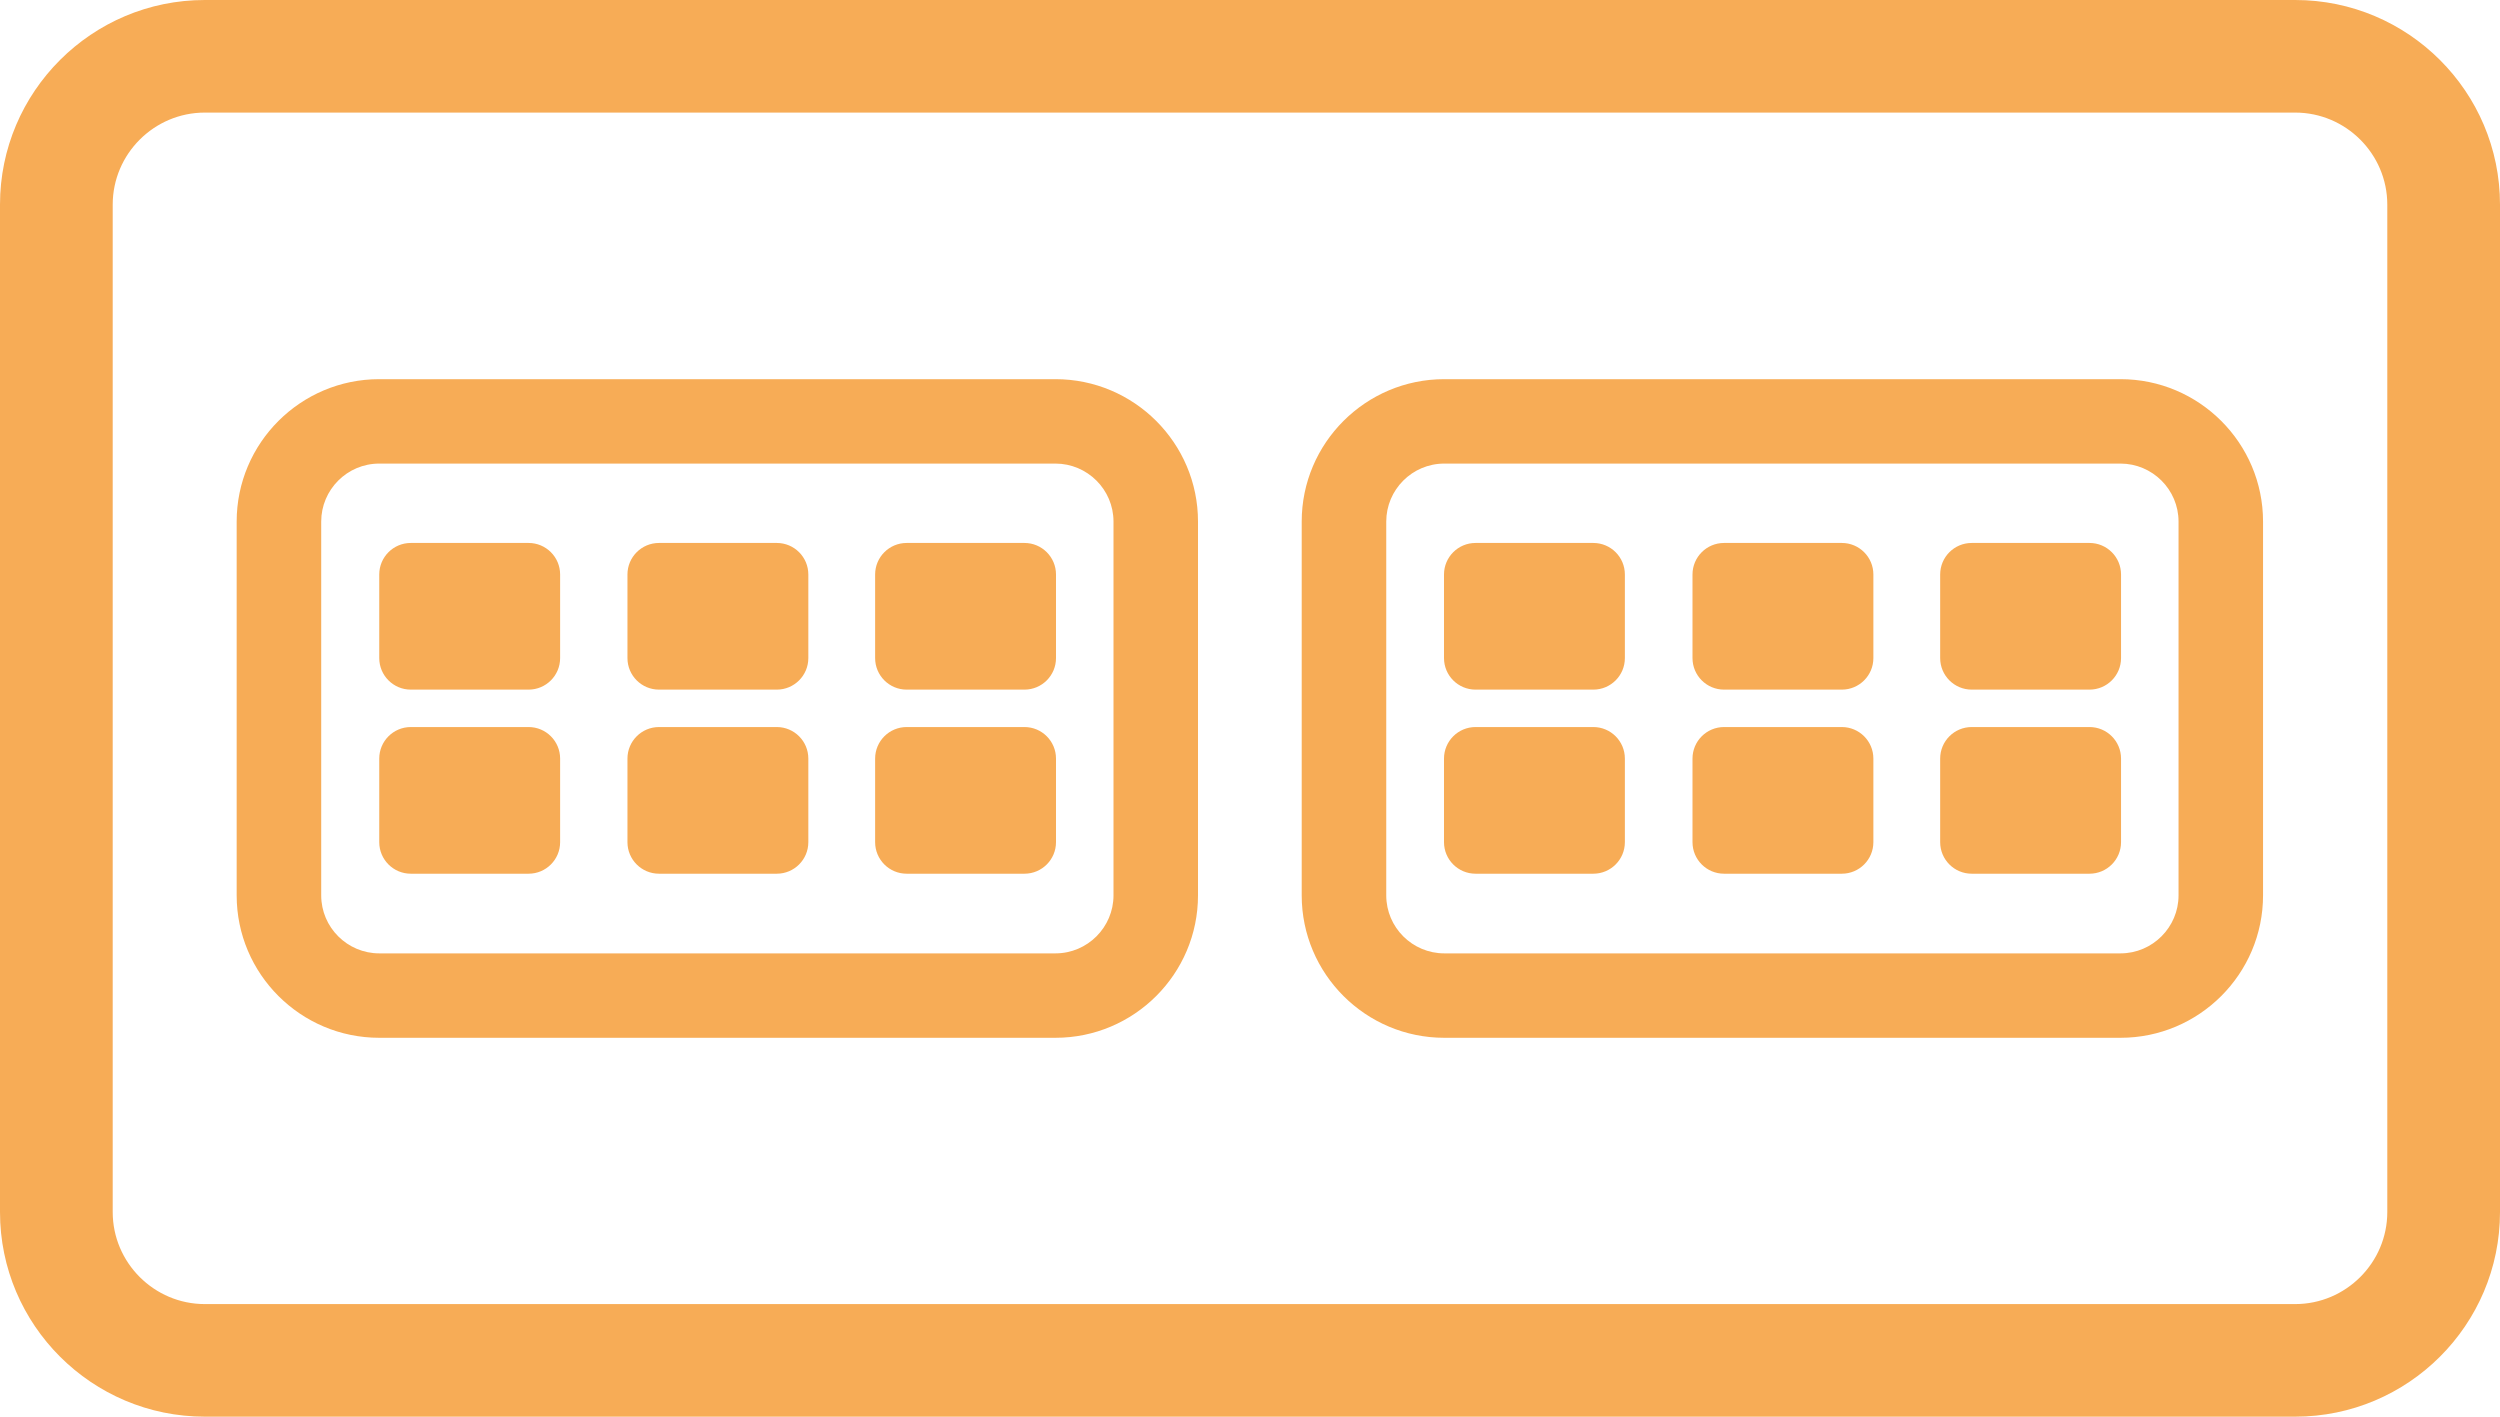
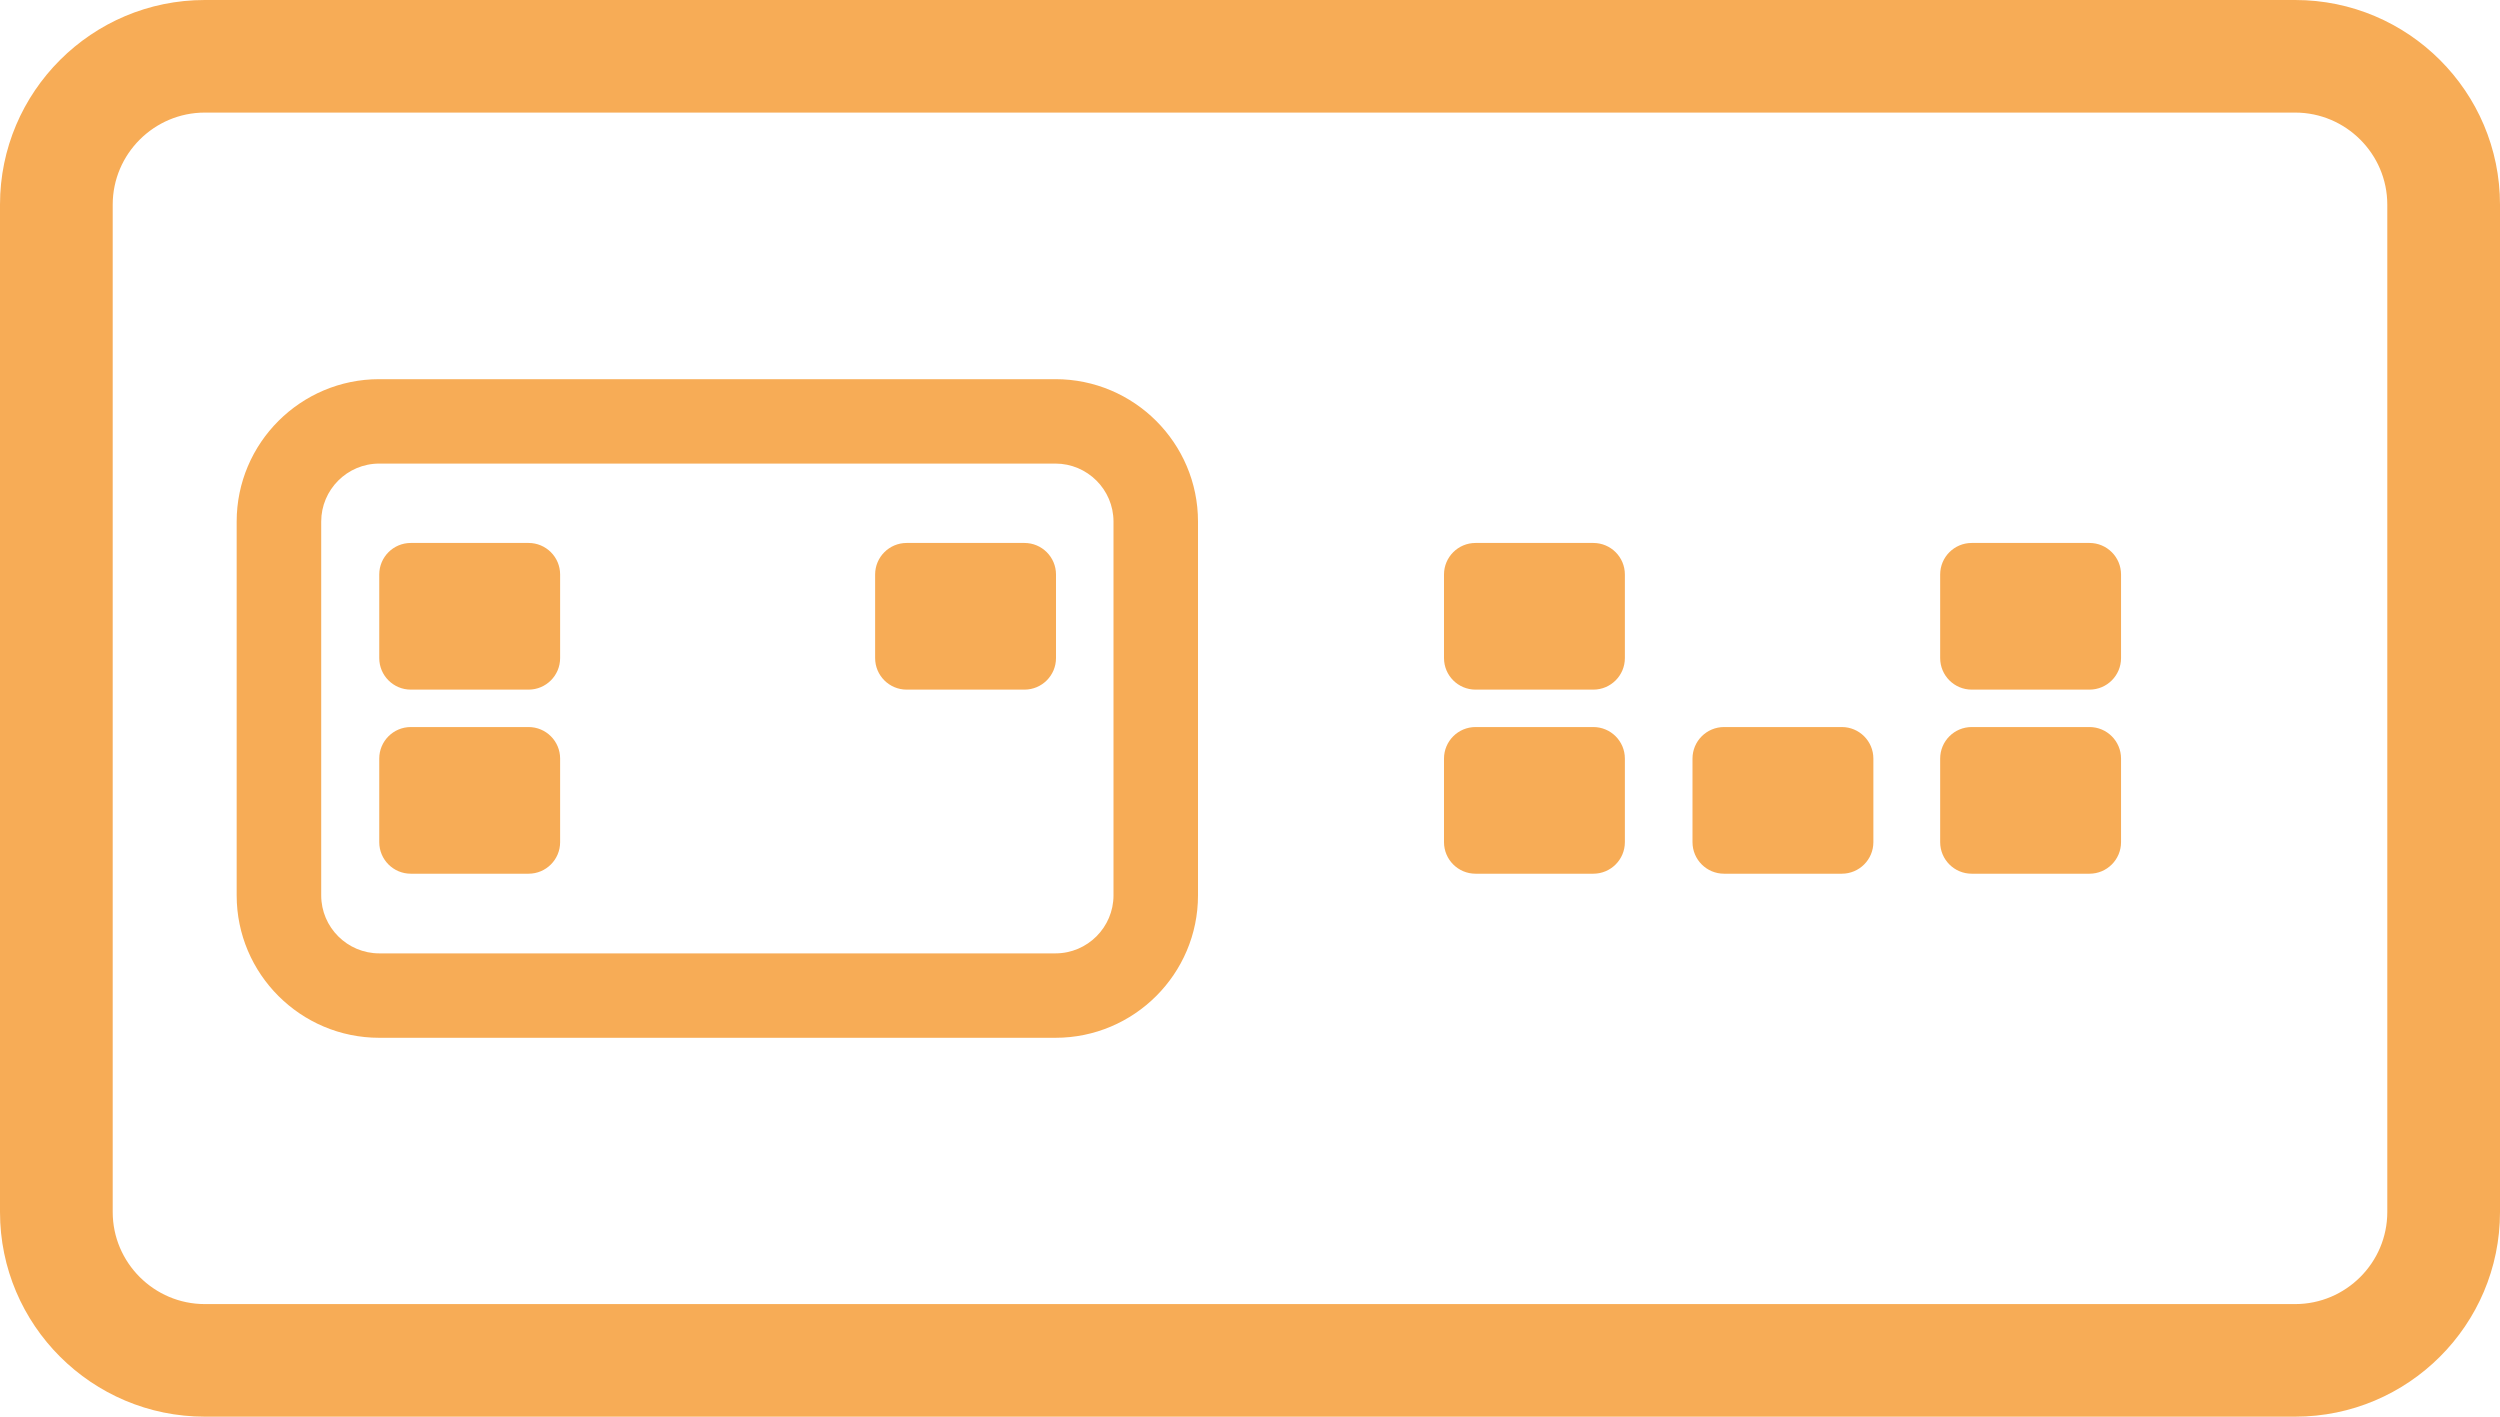
<svg xmlns="http://www.w3.org/2000/svg" width="60" height="34" viewBox="0 0 60 34" fill="none">
  <g id="Layer_1" clip-path="url(#clip0_69_52)">
    <path id="Vector" d="M55.084 0H4.916C2.204 0 0 2.202 0 4.911V29.089C0 31.798 2.204 34 4.916 34H55.084C57.796 34 60 31.798 60 29.089V4.911C60 2.202 57.796 0 55.084 0ZM57.295 29.089C57.295 30.305 56.301 31.298 55.084 31.298H4.916C3.699 31.298 2.705 30.305 2.705 29.089V4.911C2.705 3.695 3.699 2.702 4.916 2.702H55.084C56.301 2.702 57.295 3.695 57.295 4.911V29.089Z" fill="#F7AC56" />
-     <path id="Vector_2" d="M50.892 9.1H34.663C32.776 9.1 31.241 10.633 31.241 12.518V21.489C31.241 23.374 32.776 24.907 34.663 24.907H50.892C52.778 24.907 54.313 23.374 54.313 21.489V12.518C54.313 10.633 52.778 9.1 50.892 9.1ZM52.285 21.489C52.285 22.252 51.662 22.881 50.892 22.881H34.663C33.898 22.881 33.27 22.259 33.27 21.489V12.518C33.27 11.754 33.892 11.126 34.663 11.126H50.892C51.656 11.126 52.285 11.748 52.285 12.518V21.489Z" fill="#F7AC56" />
    <path id="Vector_3" d="M38.24 13.031H35.413C34.995 13.031 34.656 13.37 34.656 13.788V15.794C34.656 16.212 34.995 16.551 35.413 16.551H38.24C38.658 16.551 38.997 16.212 38.997 15.794V13.788C38.997 13.37 38.658 13.031 38.24 13.031Z" fill="#F7AC56" />
-     <path id="Vector_4" d="M44.204 13.031H41.377C40.959 13.031 40.62 13.37 40.62 13.788V15.794C40.62 16.212 40.959 16.551 41.377 16.551H44.204C44.622 16.551 44.961 16.212 44.961 15.794V13.788C44.961 13.37 44.622 13.031 44.204 13.031Z" fill="#F7AC56" />
    <path id="Vector_5" d="M50.148 13.031H47.321C46.903 13.031 46.564 13.37 46.564 13.788V15.794C46.564 16.212 46.903 16.551 47.321 16.551H50.148C50.566 16.551 50.905 16.212 50.905 15.794V13.788C50.905 13.37 50.566 13.031 50.148 13.031Z" fill="#F7AC56" />
    <path id="Vector_6" d="M38.24 17.449H35.413C34.995 17.449 34.656 17.788 34.656 18.206V20.212C34.656 20.63 34.995 20.969 35.413 20.969H38.24C38.658 20.969 38.997 20.63 38.997 20.212V18.206C38.997 17.788 38.658 17.449 38.24 17.449Z" fill="#F7AC56" />
    <path id="Vector_7" d="M44.204 17.449H41.377C40.959 17.449 40.62 17.788 40.62 18.206V20.212C40.62 20.63 40.959 20.969 41.377 20.969H44.204C44.622 20.969 44.961 20.63 44.961 20.212V18.206C44.961 17.788 44.622 17.449 44.204 17.449Z" fill="#F7AC56" />
    <path id="Vector_8" d="M50.148 17.449H47.321C46.903 17.449 46.564 17.788 46.564 18.206V20.212C46.564 20.63 46.903 20.969 47.321 20.969H50.148C50.566 20.969 50.905 20.63 50.905 20.212V18.206C50.905 17.788 50.566 17.449 50.148 17.449Z" fill="#F7AC56" />
    <path id="Vector_9" d="M25.331 9.1H9.102C7.215 9.1 5.68 10.633 5.68 12.518V21.489C5.68 23.374 7.215 24.907 9.102 24.907H25.331C27.217 24.907 28.752 23.374 28.752 21.489V12.518C28.752 10.633 27.217 9.1 25.331 9.1ZM26.724 21.489C26.724 22.252 26.102 22.881 25.331 22.881H9.102C8.338 22.881 7.709 22.259 7.709 21.489V12.518C7.709 11.754 8.331 11.126 9.102 11.126H25.331C26.095 11.126 26.724 11.748 26.724 12.518V21.489Z" fill="#F7AC56" />
    <path id="Vector_10" d="M12.686 13.031H9.859C9.441 13.031 9.102 13.37 9.102 13.788V15.794C9.102 16.212 9.441 16.551 9.859 16.551H12.686C13.104 16.551 13.443 16.212 13.443 15.794V13.788C13.443 13.37 13.104 13.031 12.686 13.031Z" fill="#F7AC56" />
-     <path id="Vector_11" d="M18.643 13.031H15.816C15.398 13.031 15.059 13.37 15.059 13.788V15.794C15.059 16.212 15.398 16.551 15.816 16.551H18.643C19.061 16.551 19.4 16.212 19.4 15.794V13.788C19.4 13.37 19.061 13.031 18.643 13.031Z" fill="#F7AC56" />
    <path id="Vector_12" d="M24.587 13.031H21.76C21.342 13.031 21.003 13.37 21.003 13.788V15.794C21.003 16.212 21.342 16.551 21.76 16.551H24.587C25.005 16.551 25.344 16.212 25.344 15.794V13.788C25.344 13.37 25.005 13.031 24.587 13.031Z" fill="#F7AC56" />
    <path id="Vector_13" d="M12.686 17.449H9.859C9.441 17.449 9.102 17.788 9.102 18.206V20.212C9.102 20.63 9.441 20.969 9.859 20.969H12.686C13.104 20.969 13.443 20.63 13.443 20.212V18.206C13.443 17.788 13.104 17.449 12.686 17.449Z" fill="#F7AC56" />
-     <path id="Vector_14" d="M18.643 17.449H15.816C15.398 17.449 15.059 17.788 15.059 18.206V20.212C15.059 20.63 15.398 20.969 15.816 20.969H18.643C19.061 20.969 19.4 20.63 19.4 20.212V18.206C19.4 17.788 19.061 17.449 18.643 17.449Z" fill="#F7AC56" />
-     <path id="Vector_15" d="M24.587 17.449H21.76C21.342 17.449 21.003 17.788 21.003 18.206V20.212C21.003 20.63 21.342 20.969 21.76 20.969H24.587C25.005 20.969 25.344 20.63 25.344 20.212V18.206C25.344 17.788 25.005 17.449 24.587 17.449Z" fill="#F7AC56" />
  </g>
  <defs>
    <clipPath id="clip0_69_52">
      <rect width="60" height="34" fill="white" />
    </clipPath>
  </defs>
</svg>